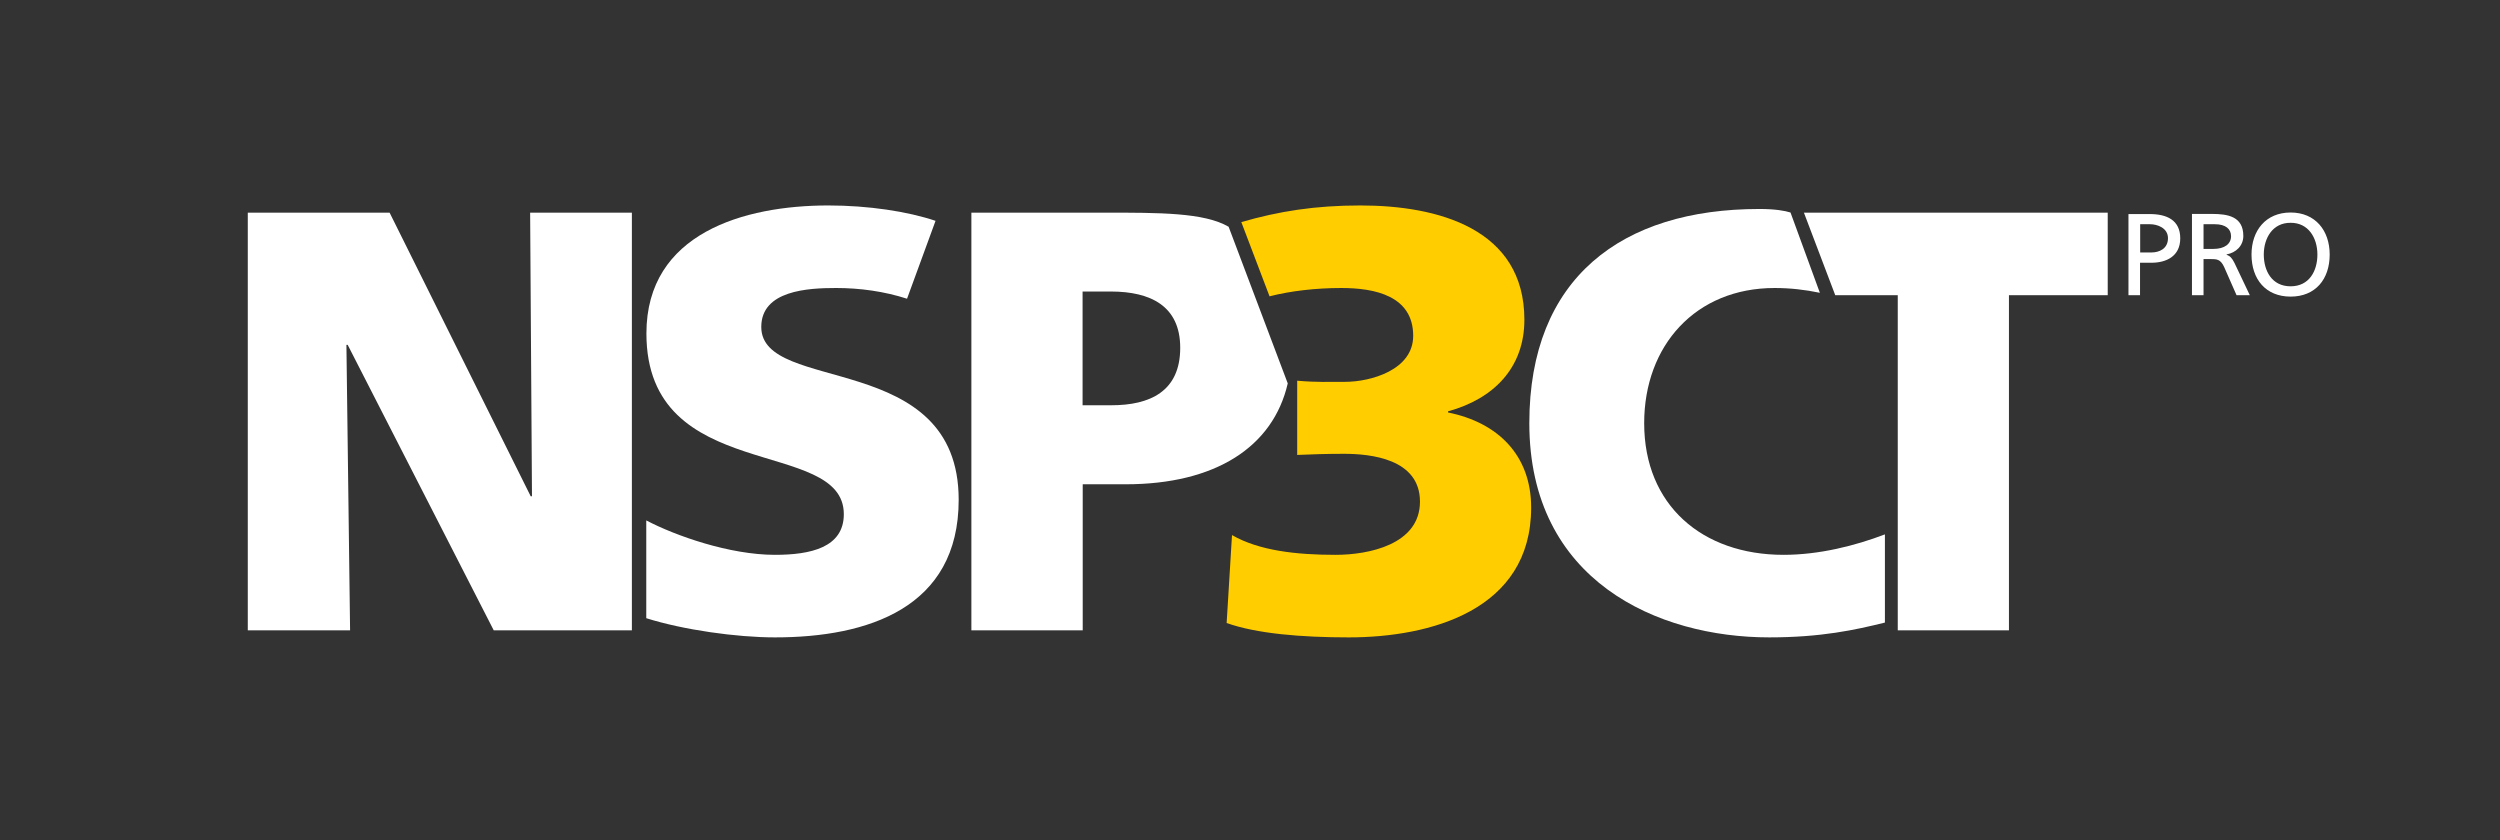
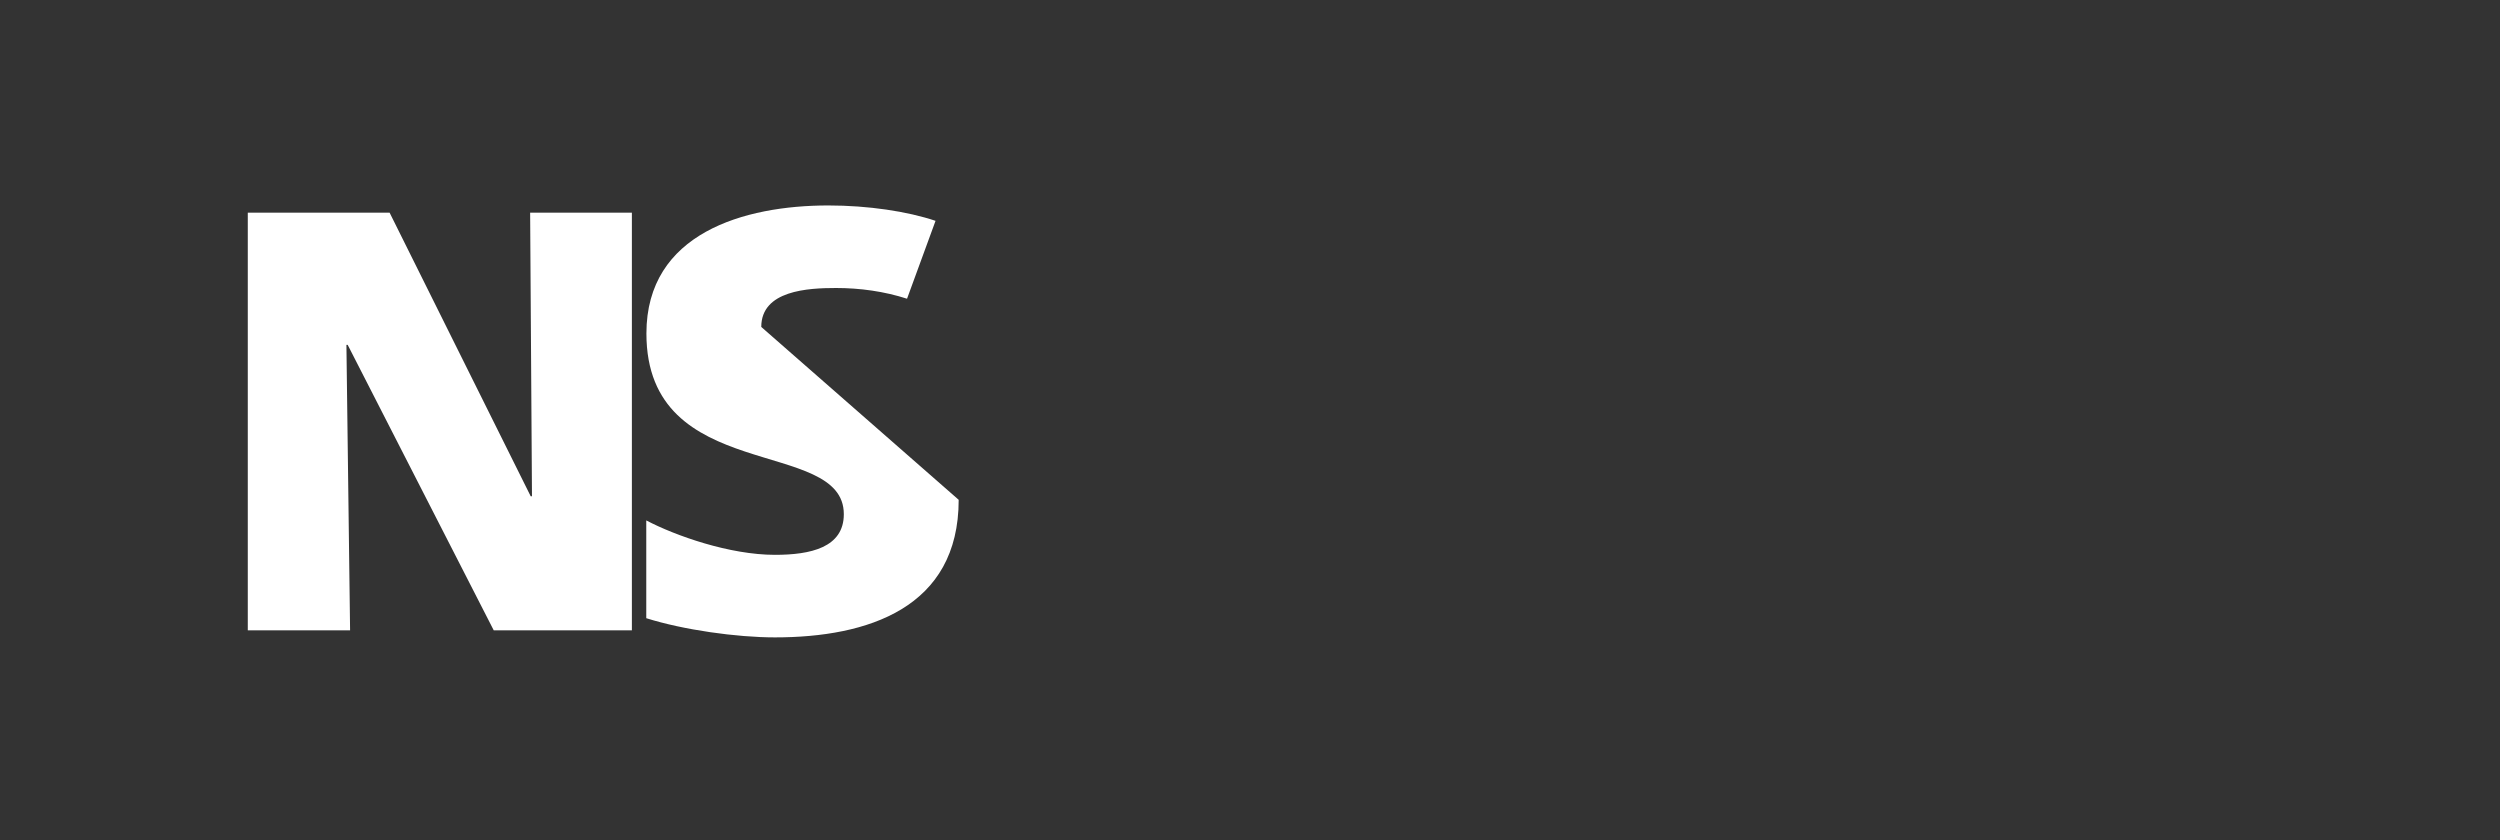
<svg xmlns="http://www.w3.org/2000/svg" version="1.1" id="Ebene_1" x="0px" y="0px" viewBox="0 0 1771.7 595.3" style="enable-background:new 0 0 1771.7 595.3;" xml:space="preserve">
  <rect x="0" y="0" width="1771.7" height="595.3" fill="#333333" stroke="none" />
  <style type="text/css">
	.st0{fill:#FFFFFF;}
	.st1{fill:#FFCD00;}
</style>
  <polygon class="st0" points="375.7,150.7 377,351.7 376.1,351.7 276.1,150.7 175.6,150.7 175.6,446.7 248.1,446.7 245.5,244.4   246.4,244.4 349.9,446.7 447.8,446.7 447.8,150.7 " />
-   <polygon class="st0" points="1278.4,150.7 1300.6,209.2 1344.9,209.2 1344.9,446.7 1423.7,446.7 1423.7,209.2 1493.7,209.2   1493.7,150.7 " />
-   <path class="st0" d="M836.4,246.5c0,31-21.6,40.7-48.8,40.7h-20.4v-80.6h20.4C814.8,206.7,836.4,216.4,836.4,246.5 M870.7,160.7  c-17.3-10.1-49-10-88.2-10h-94.1v296h78.9V343.2h30.5c63.3,0,104.4-26.3,114.8-71.5L870.7,160.7z" />
-   <path class="st0" d="M1595.6,180.4c0,17.5,10.1,29.8,27.7,29.8c17.6,0,27.7-12.3,27.7-29.8c0-17.1-10.2-29.8-27.7-29.8  C1605.8,150.6,1595.6,163.3,1595.6,180.4 M1604.3,180.4c0-11.7,6.3-22.6,19-22.5c12.7-0.1,19,10.8,19,22.5c0,11.5-5.7,22.5-19,22.5  C1610,202.9,1604.3,191.9,1604.3,180.4 M1561.7,158.9h7.9c7.6,0,11.5,3.3,11.5,8.5c0,5.5-4.6,9-12.5,9h-7V158.9z M1553.4,209.2h8.2  v-25.6h4.9c4.4,0,7.1,0,9.7,5.6l8.8,20h9.4l-10.9-22.9c-1.8-3.5-3-4.8-5.6-5.8v-0.2c6.7-1.2,11.9-6.1,11.9-13.1  c0-13.8-11-15.6-22.3-15.6h-14.1V209.2z M1508.4,209.2h8.2v-23h8.1c10.4,0,20.4-4.5,20.4-17.3c0-13.1-9.8-17.2-21.6-17.2h-15.1  V209.2z M1516.7,158.9h7c5.1,0,12.7,2.6,12.7,9.9c0,7.6-6.4,10.1-11.5,10.1h-8.2V158.9z" />
-   <path class="st1" d="M1080.3,226.6c0-64.5-61.1-81-116.2-81c-32,0-57.9,4.1-84.4,11.8l20,52.6c14.9-3.8,32.6-5.9,50.9-5.9  c23.7,0,50.9,5.5,50.9,33.9c0,24.2-30.1,32.6-48.3,32.6c-11,0-20.4,0.4-33.9-0.8v52.6c9.3-0.4,20.4-0.8,33.1-0.8  c18.7,0,53.9,3.4,53.9,33.9s-36.5,37.7-59.8,37.7c-28,0-54.3-3-73.4-14l-3.8,62.3c21.2,7.6,53.4,10.2,86.5,10.2  c57.7,0,129.3-19.1,129.3-92c0-36.9-23.3-60.2-58.9-67.4v-0.8C1058.7,282.6,1080.3,260.5,1080.3,226.6" />
-   <path class="st0" d="M539.5,231.7c0-25.9,33.1-27.6,53-27.6c17,0,34.2,2.4,50.3,7.6l20.2-55.2c-19.9-6.7-47.8-10.9-76-10.9  c-59.4,0-128.9,19.5-128.9,90.7c0,107.7,139.9,72.9,139.9,128.1c0,23.7-23.7,28.8-48.8,28.8c-32.1,0-70.5-13.5-91.2-24.4v69.3  c26.3,8.3,64,13.6,91.2,13.6c65.7,0,130.2-20.8,130.2-97.5C679.4,247.4,539.5,279.6,539.5,231.7z" />
-   <path class="st0" d="M1335.8,378.7c-21.2,8.1-46.7,14.5-71.8,14.5c-57.7,0-98.8-35.2-98.8-93.3c0-55.1,36.5-95.8,92.4-95.8  c11,0,21.6,1.2,32.1,3.4l-20.8-56.9c-4.1-1.3-11-2.5-22.1-2.5c-97.5,0-163,48.8-163,151.8c0,111.9,91.2,151.8,170,151.8  c36.9,0,61-5.3,82-10.5V378.7z" />
+   <path class="st0" d="M539.5,231.7c0-25.9,33.1-27.6,53-27.6c17,0,34.2,2.4,50.3,7.6l20.2-55.2c-19.9-6.7-47.8-10.9-76-10.9  c-59.4,0-128.9,19.5-128.9,90.7c0,107.7,139.9,72.9,139.9,128.1c0,23.7-23.7,28.8-48.8,28.8c-32.1,0-70.5-13.5-91.2-24.4v69.3  c26.3,8.3,64,13.6,91.2,13.6c65.7,0,130.2-20.8,130.2-97.5z" />
</svg>